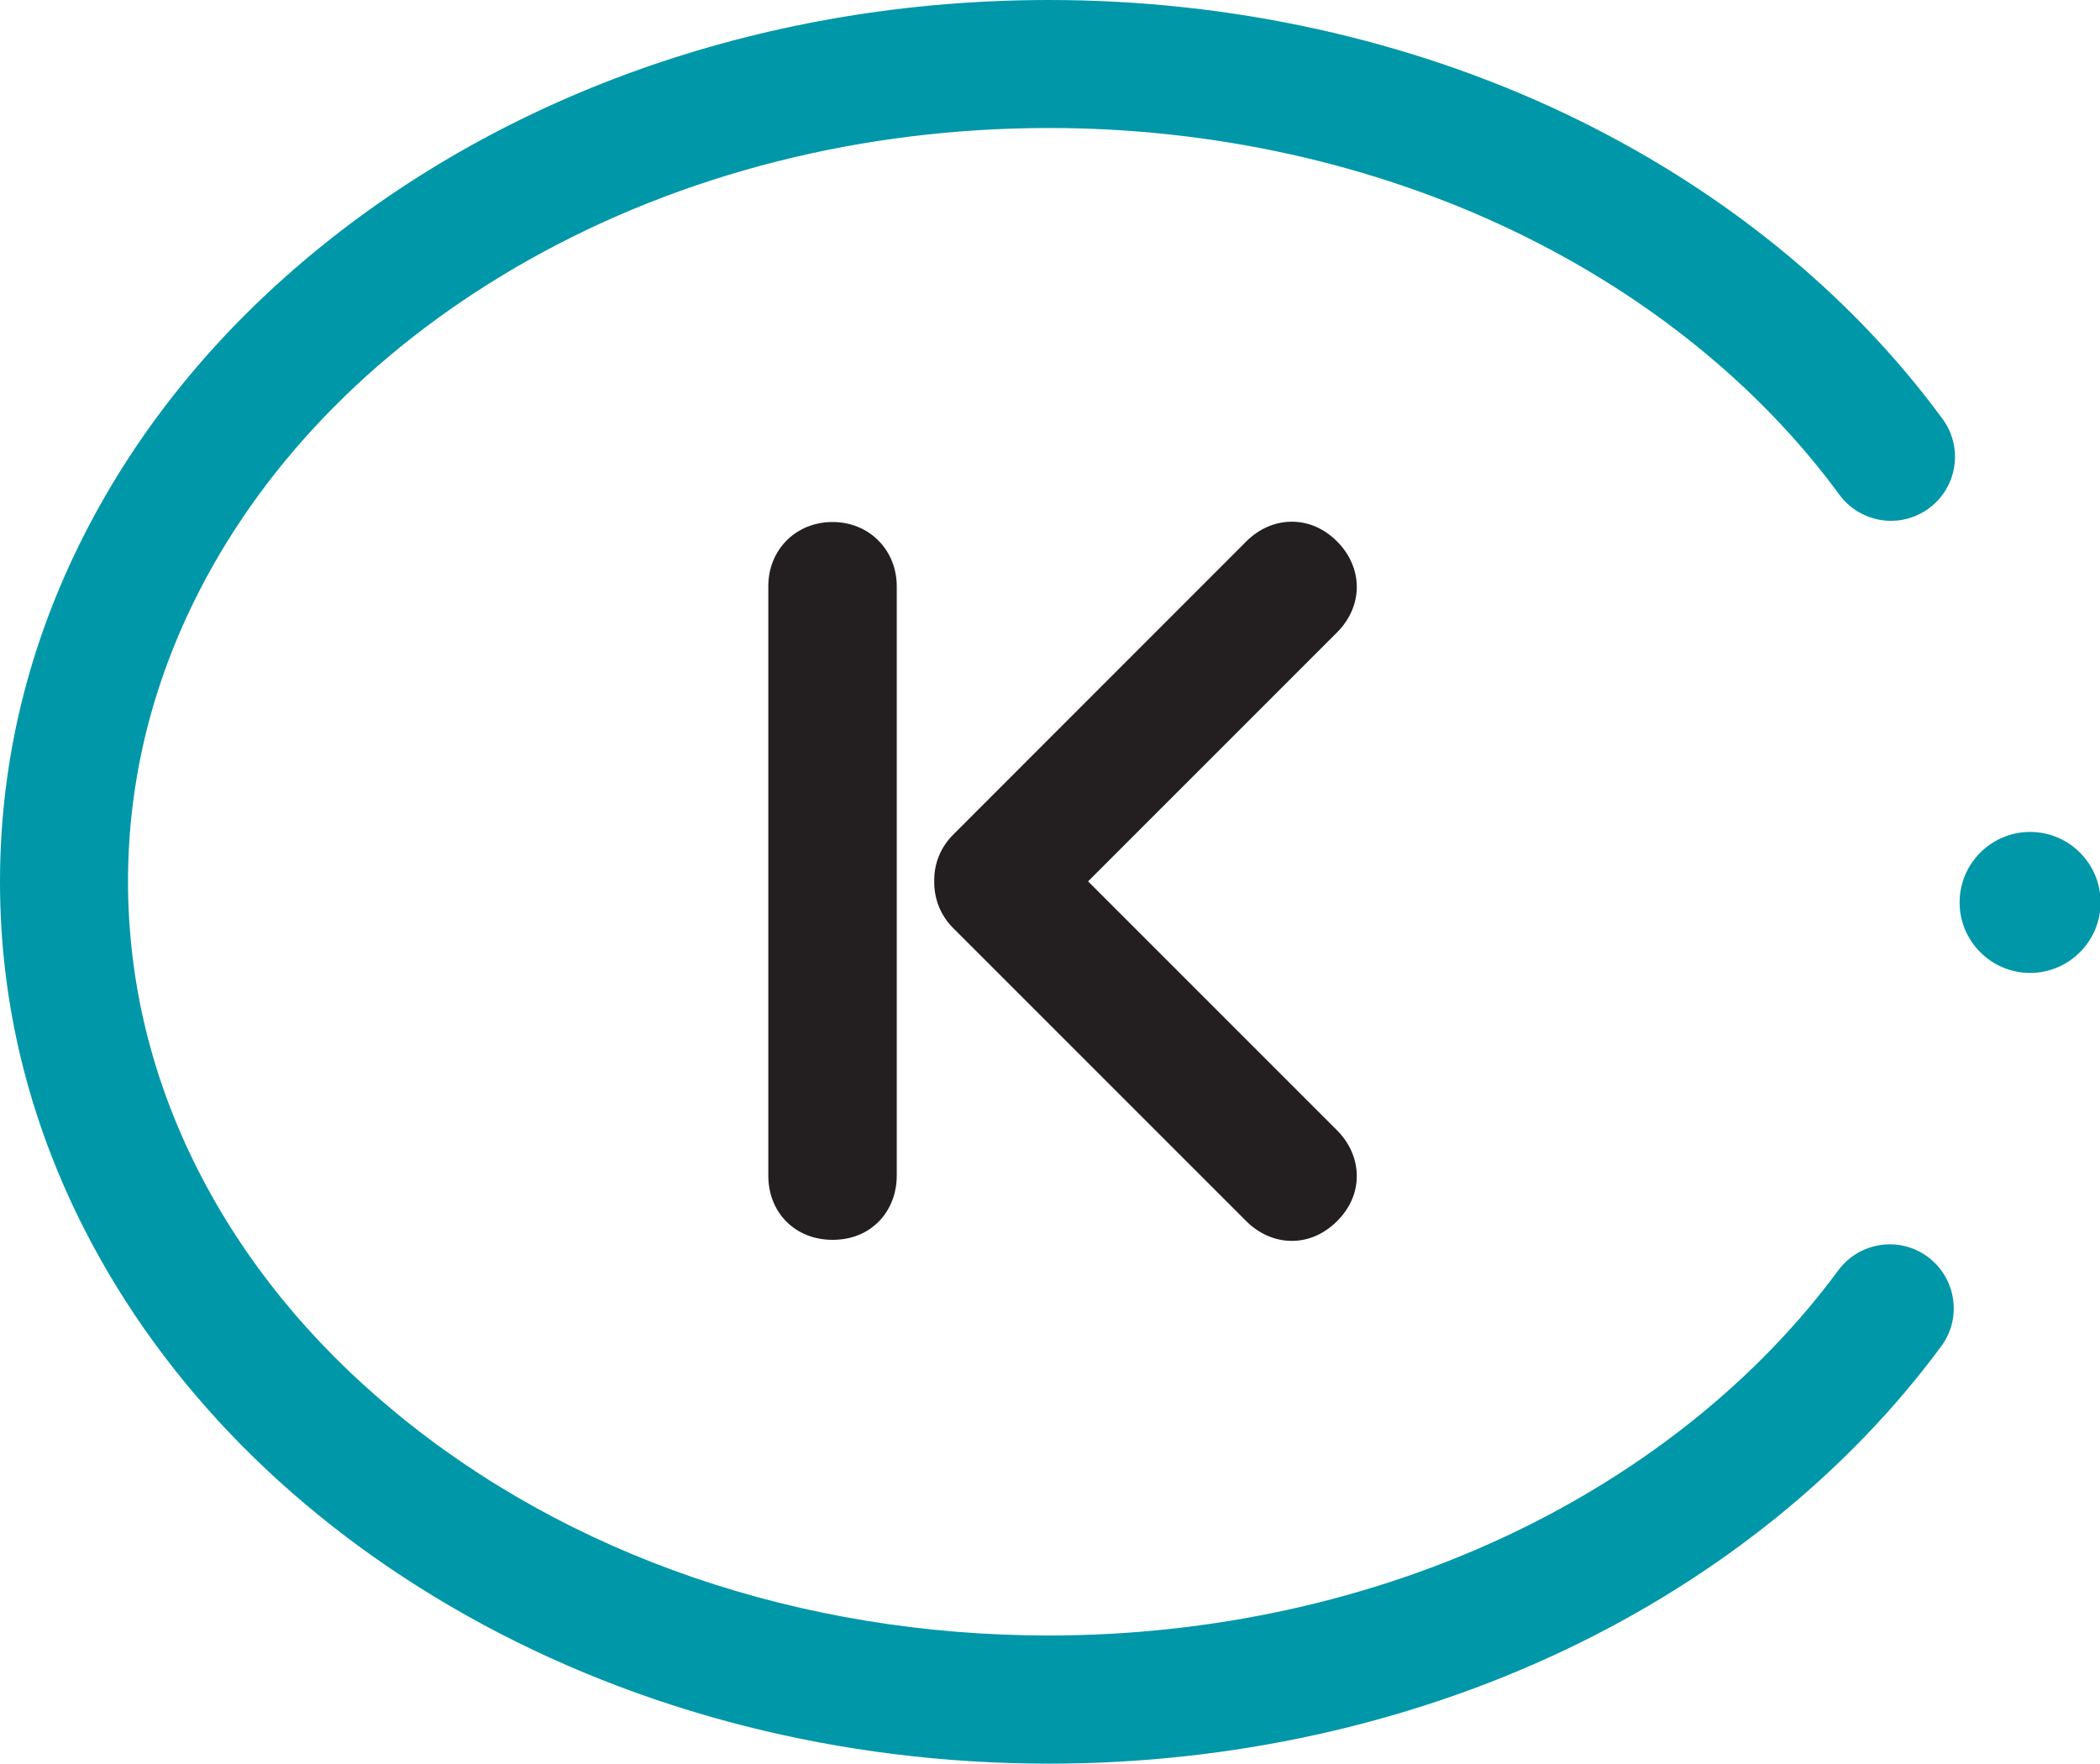
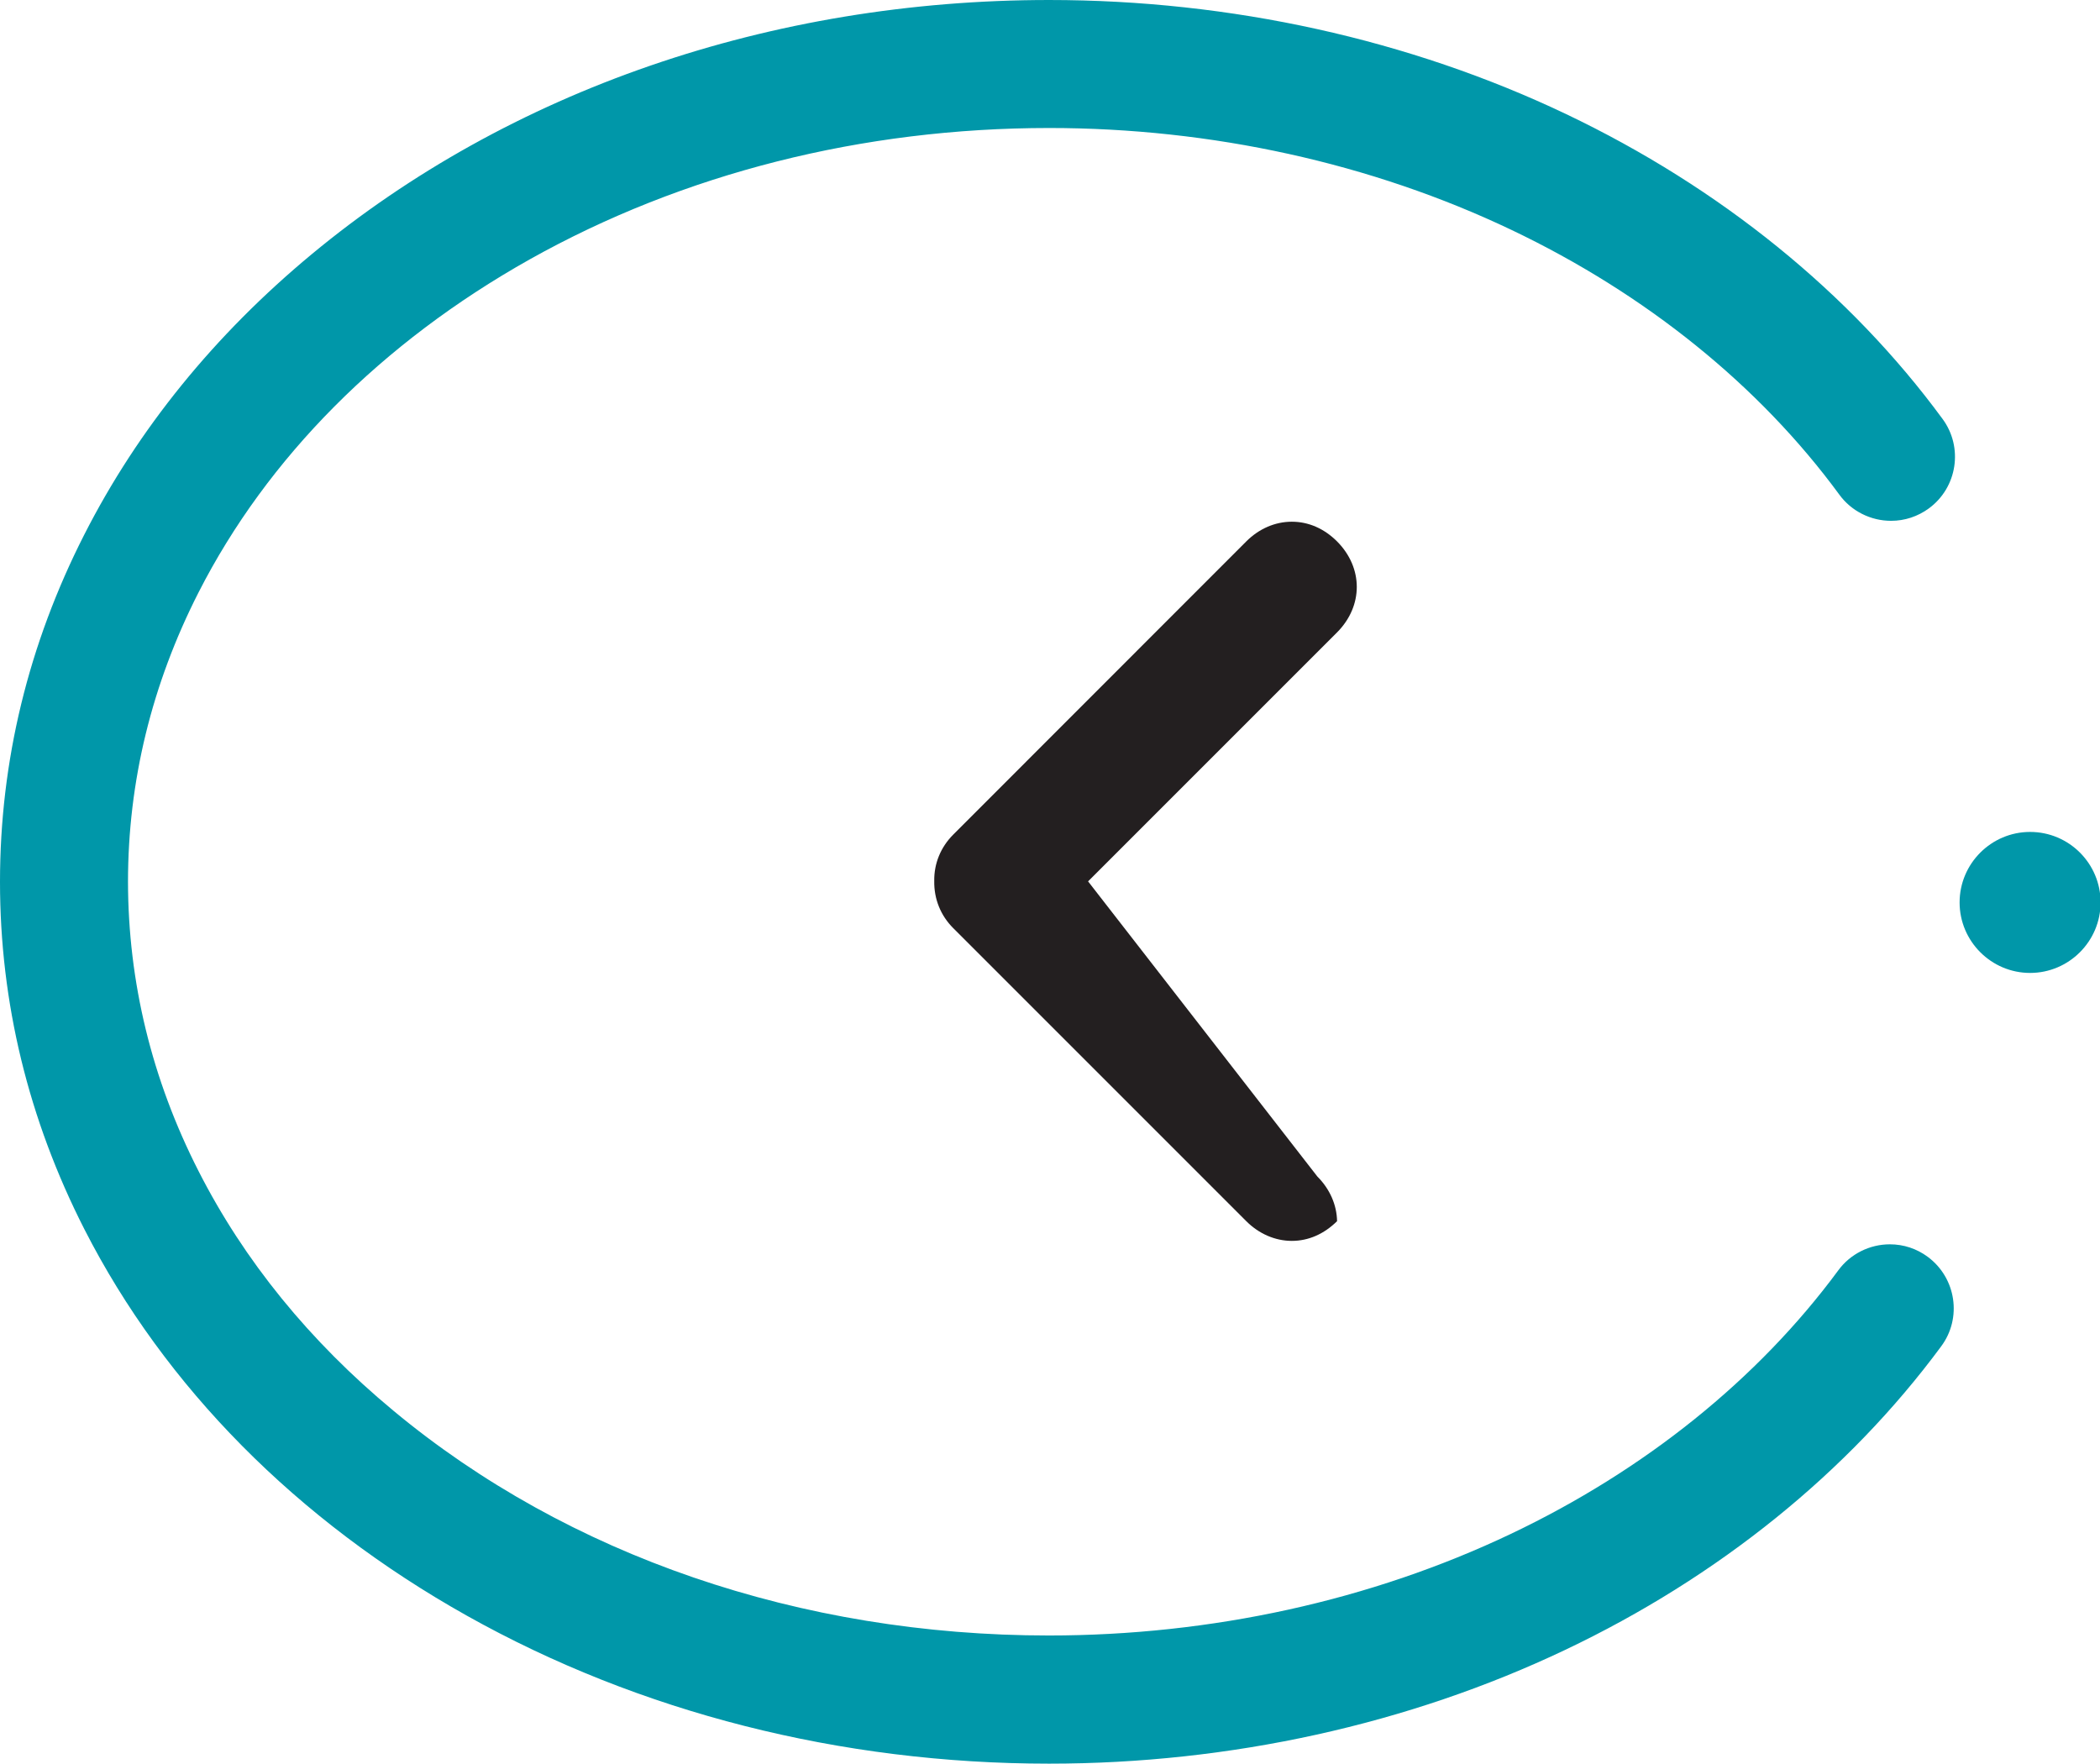
<svg xmlns="http://www.w3.org/2000/svg" version="1.1" style="" xml:space="preserve" width="1406" height="1181">
-   <rect id="backgroundrect" width="100%" height="100%" x="0" y="0" fill="none" stroke="none" />
  <style type="text/css">
	.st0{fill:#231F20;}
	.st1{fill:#0097A9;}
</style>
  <g class="currentLayer" style="">
    <title>Layer 1</title>
-     <path class="st0" d="M895.2,362.5 c-8.6,-8.6 -19.1,-13.2 -30.3,-13.2 c-11.2,0 -22,4.7 -30.5,13.2 L638.2,558.8 c-8.4,8.4 -12.9,19.4 -12.7,31.1 c-0.2,12 4.3,23.1 12.7,31.5 l196.2,196.2 c8.5,8.5 19.4,13.2 30.5,13.2 c11.2,0 21.6,-4.6 30.3,-13.2 c8.8,-8.8 13.4,-19.5 13.2,-30.9 c-0.2,-11 -4.9,-21.6 -13.2,-29.9 L728.5,590.1 l166.7,-166.7 C912.8,405.7 912.8,380.2 895.2,362.5 " id="svg_1" />
-     <path class="st0" d="M600.4,392.5 c0,-11.6 -4.3,-22.5 -12.2,-30.5 c-8,-8.1 -18.9,-12.5 -30.8,-12.5 c-24.5,0 -43,18.5 -43,43 v394.6 c0,24.9 18.1,43 43,43 c12.5,0 23.2,-4.3 31.2,-12.5 c7.6,-7.9 11.8,-18.7 11.8,-30.5 V392.5 z" id="svg_2" />
+     <path class="st0" d="M895.2,362.5 c-8.6,-8.6 -19.1,-13.2 -30.3,-13.2 c-11.2,0 -22,4.7 -30.5,13.2 L638.2,558.8 c-8.4,8.4 -12.9,19.4 -12.7,31.1 c-0.2,12 4.3,23.1 12.7,31.5 l196.2,196.2 c8.5,8.5 19.4,13.2 30.5,13.2 c11.2,0 21.6,-4.6 30.3,-13.2 c-0.2,-11 -4.9,-21.6 -13.2,-29.9 L728.5,590.1 l166.7,-166.7 C912.8,405.7 912.8,380.2 895.2,362.5 " id="svg_1" />
    <path class="st1" d="M1359.2,557 c-26,0 -47.2,21.2 -47.2,47.2 c0,26 21.2,47.2 47.2,47.2 c26,0 47.2,-21.2 47.2,-47.2 C1406.4,578.2 1385.3,557 1359.2,557 " id="svg_3" />
    <path class="st1" d="M1290.7,841.5 c-7.4,-5.5 -16.2,-8.4 -25.4,-8.4 c-13.6,0 -26.5,6.5 -34.5,17.4 c-53.7,72.8 -129.6,133.9 -219.5,176.6 c-93.4,44.4 -200.2,67.9 -309.1,67.9 c-166.1,0 -322,-53.4 -438.8,-150.5 c-56.1,-46.5 -100,-100.5 -130.5,-160.5 c-31.3,-61.4 -47.1,-126.6 -47.2,-193.6 c0,-67.1 15.9,-132.2 47.2,-193.7 c46,-90.3 122.7,-167.4 221.7,-223 c102.7,-57.6 222.9,-88 347.8,-88 c108.9,0 215.9,23.6 309.5,68.2 c90,42.9 166,104.2 219.6,177.3 c8,11 21,17.5 34.6,17.5 c9.2,0 17.9,-2.9 25.3,-8.3 c19.1,-14 23.2,-40.9 9.2,-59.9 c-62,-84.5 -149.1,-155 -251.8,-204 c-105.1,-50.1 -224.8,-76.5 -346.4,-76.5 c-186.1,0 -361.4,60.5 -493.7,170.2 c-65.1,54 -116.3,117.1 -152.2,187.6 c-37.5,73.6 -56.5,151.8 -56.5,232.6 c0,80.8 19,159 56.5,232.6 c53.8,105.5 142.4,195 256.2,258.8 c115.4,64.7 250.2,99 389.7,99 c121.2,0 240.7,-26.3 345.6,-76.2 c102.5,-48.7 189.5,-119 251.6,-203.1 C1313.8,882.5 1309.7,855.6 1290.7,841.5 " id="svg_4" />
  </g>
</svg>